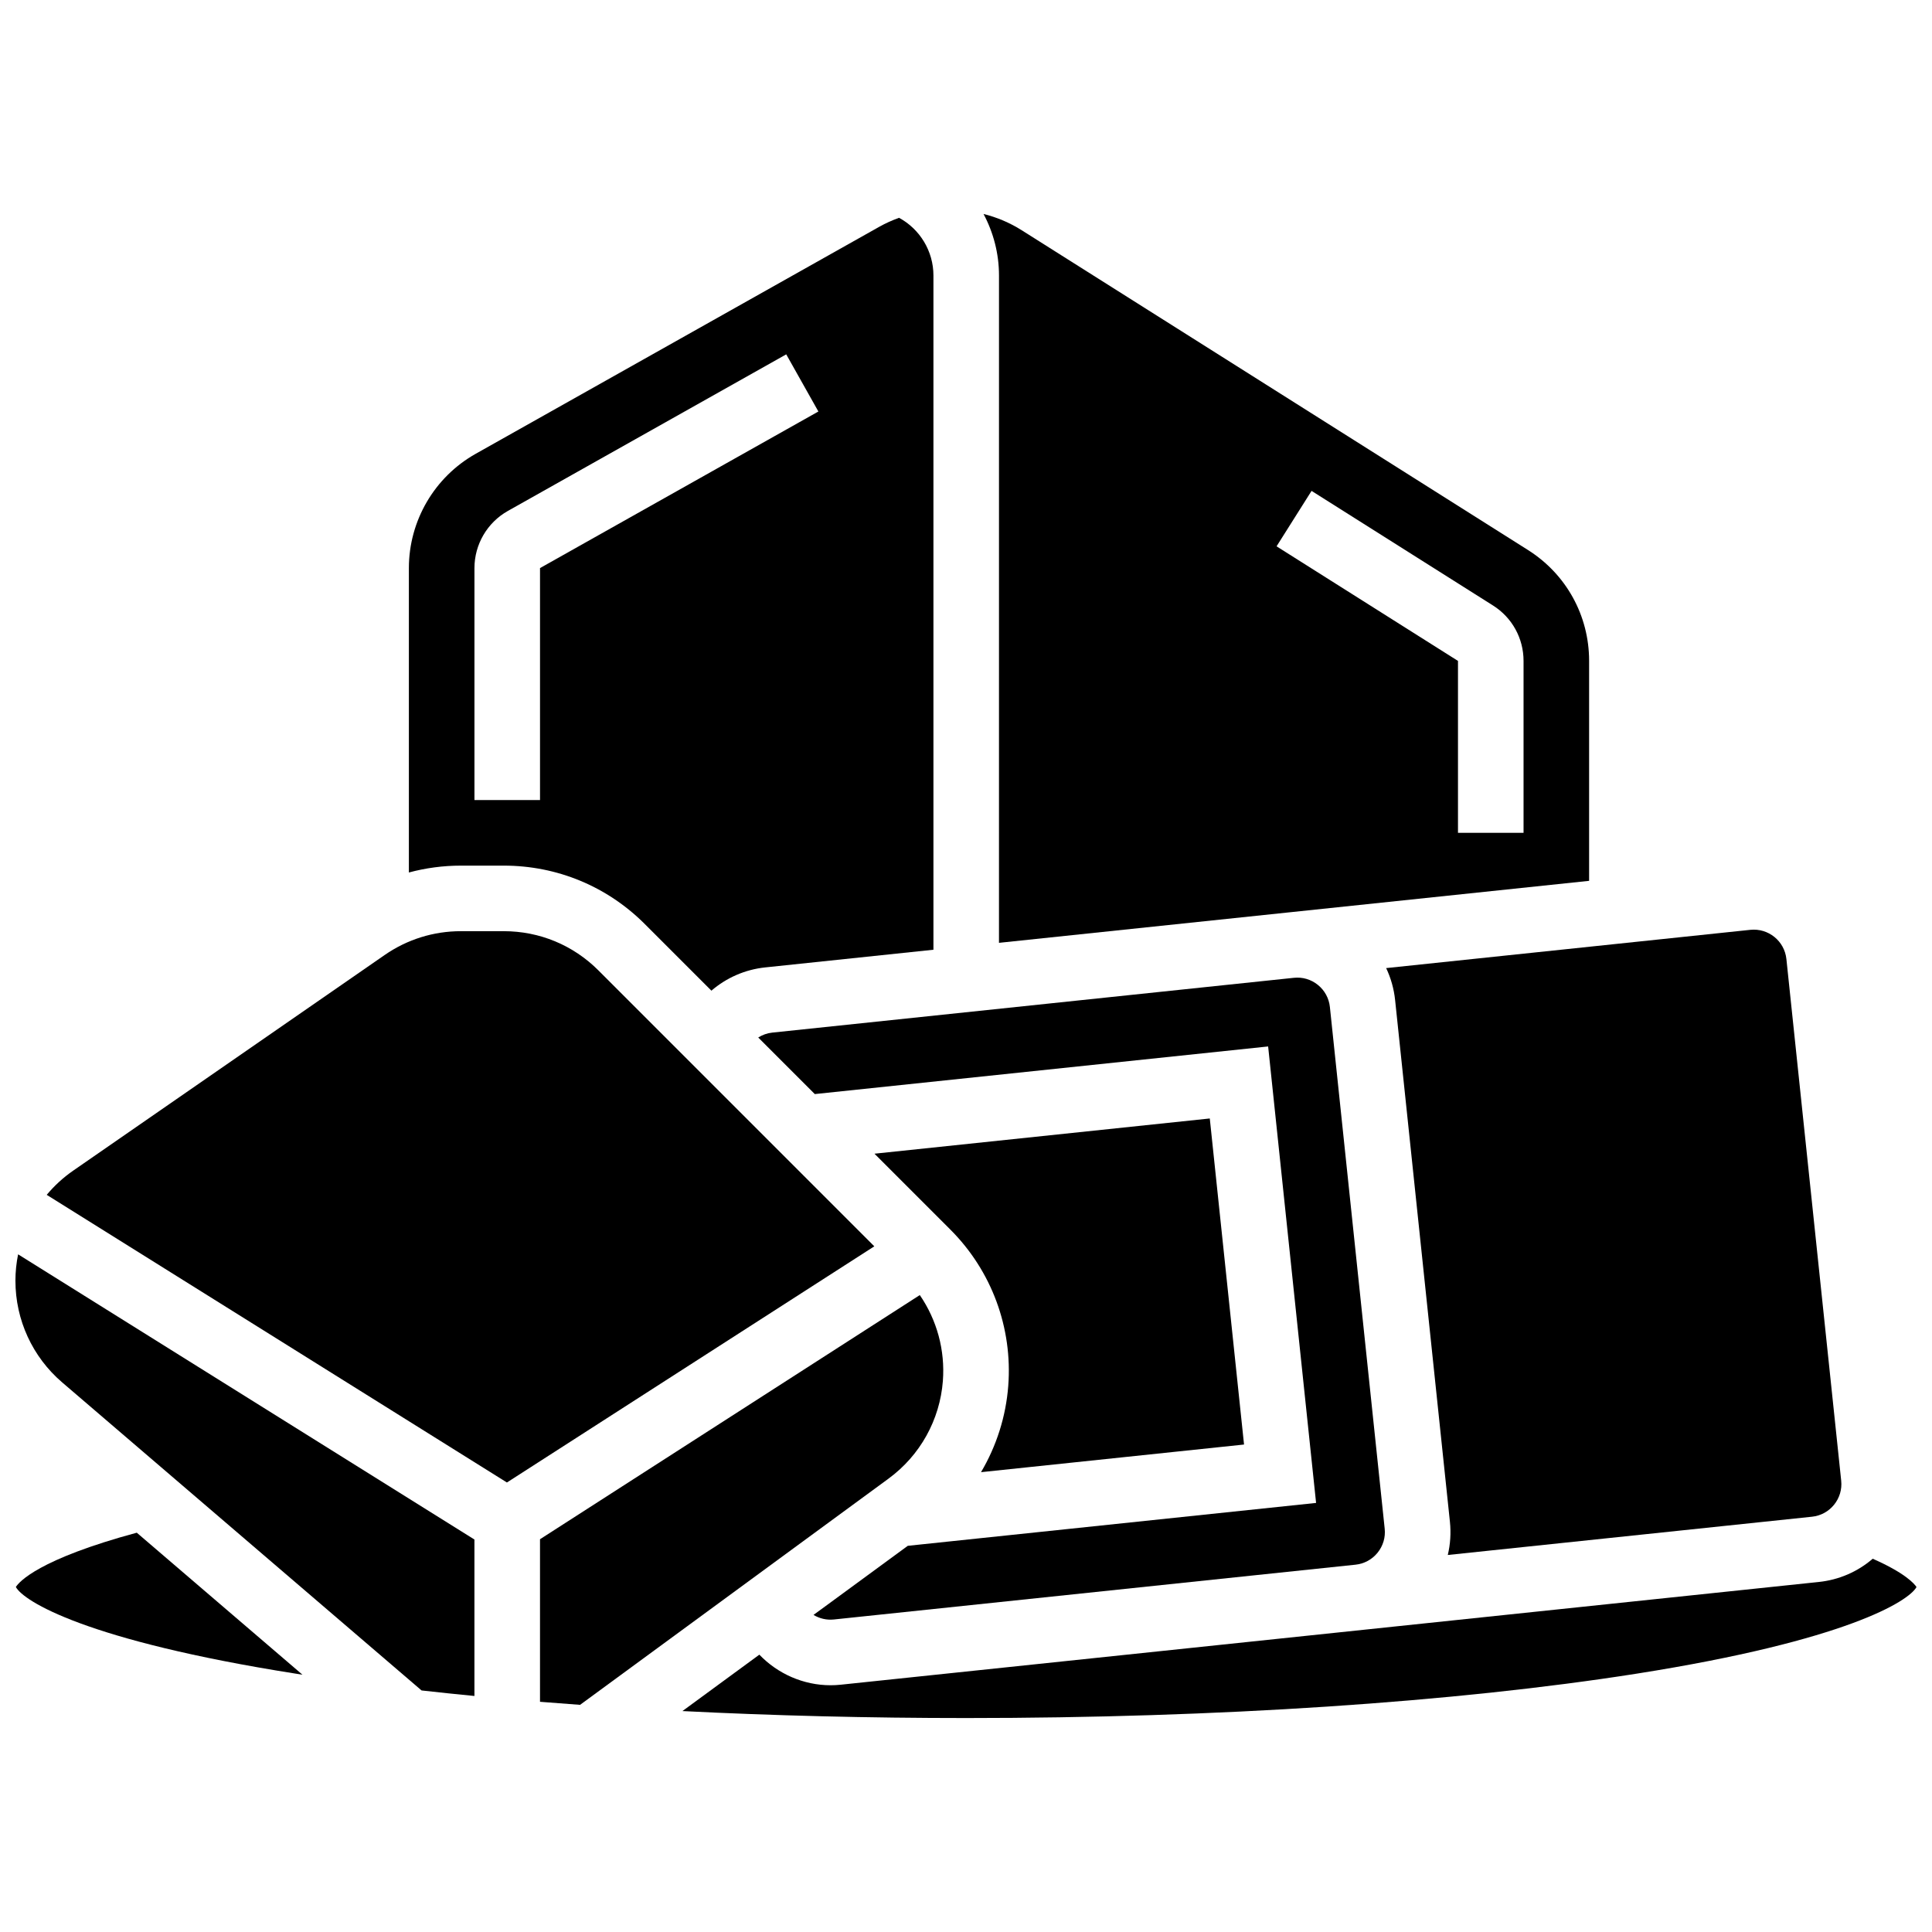
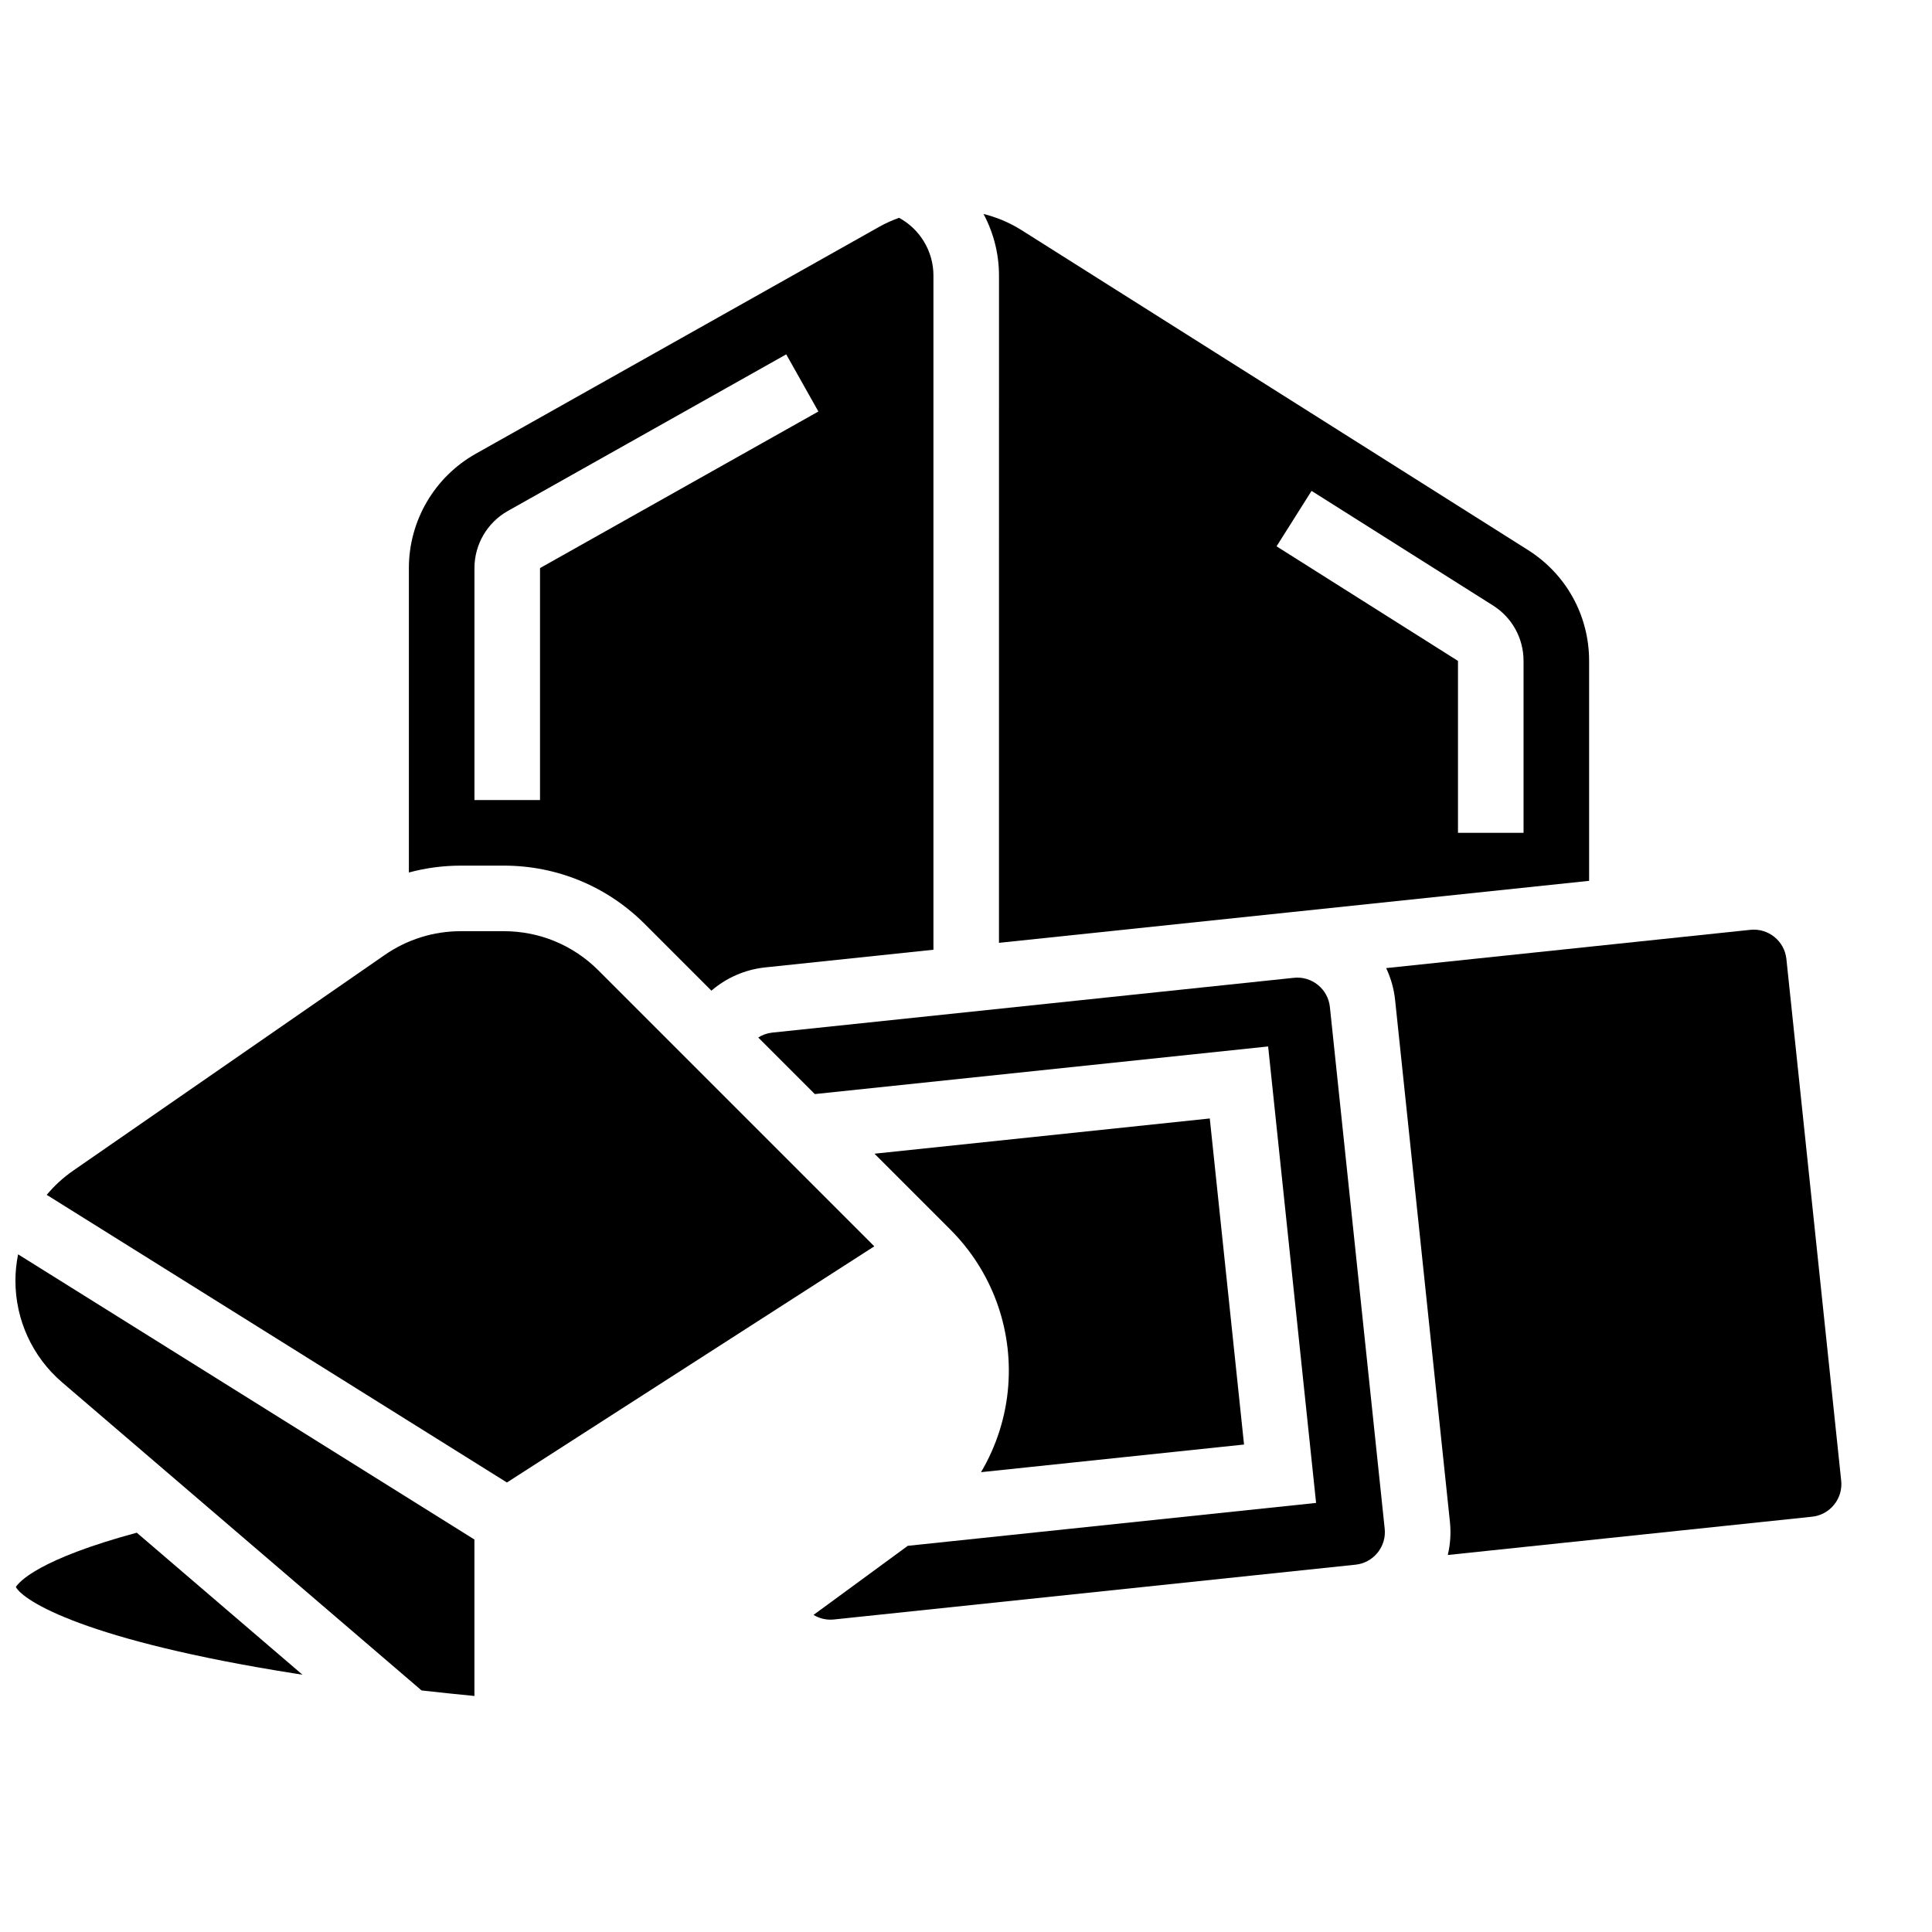
<svg xmlns="http://www.w3.org/2000/svg" width="800px" height="800px" version="1.1" viewBox="144 144 512 512">
  <defs>
    <clipPath id="c">
      <path d="m324 557h327.9v43h-327.9z" />
    </clipPath>
    <clipPath id="b">
-       <path d="m148.09 550h76.906v38h-76.906z" />
+       <path d="m148.09 550h76.906v38h-76.906" />
    </clipPath>
    <clipPath id="a">
      <path d="m148.09 476h121.91v118h-121.91z" />
    </clipPath>
  </defs>
  <path d="m403.98 534.14 69.703-7.324-9.078-86.41-88.863 9.336 20.133 20.133c10.914 10.914 16.5 26.004 15.324 41.395-0.625 8.184-3.144 15.984-7.219 22.871z" />
  <path d="m359.59 571.97c1.578 0.949 3.457 1.414 5.383 1.211l111.28-11.691 26.973-2.832c2.309-0.242 4.383-1.371 5.844-3.172 1.461-1.805 2.133-4.066 1.887-6.375l-14.523-138.25c-0.242-2.309-1.371-4.383-3.172-5.844-1.805-1.461-4.062-2.133-6.371-1.887l-138.25 14.523c-1.344 0.141-2.598 0.602-3.703 1.297l14.992 14.992 120.14-12.621 12.707 120.97-108.2 11.367z" />
  <path d="m408.74 393.86 76.336-8.02h0.008l80.047-8.41v-58.285c0-11.996-6.055-22.977-16.195-29.383l-134.2-84.762c-3.133-1.977-6.543-3.41-10.09-4.301 2.621 4.922 4.098 10.488 4.098 16.309zm82.836-119.77 48.082 30.367c5.07 3.203 8.098 8.695 8.098 14.691v45.562h-17.375v-45.562l-48.078-30.367z" />
  <path d="m513.72 409.04 14.523 138.25c0.312 2.988 0.113 5.953-0.562 8.797l96.52-10.141c2.309-0.242 4.383-1.371 5.844-3.172 1.461-1.805 2.133-4.066 1.891-6.375l-14.523-138.25c-0.5-4.766-4.773-8.23-9.547-7.734l-96.52 10.141c1.25 2.637 2.062 5.492 2.375 8.484z" />
  <path d="m277.51 373.4c14.113 0 27.383 5.496 37.363 15.477l17.66 17.66c3.949-3.406 8.906-5.606 14.293-6.168l44.543-4.68v-178.68c0-6.438-3.574-12.289-9.113-15.289-1.801 0.652-3.559 1.434-5.234 2.375l-106.95 60.16c-10.93 6.144-17.715 17.75-17.715 30.289v80.676c4.461-1.203 9.09-1.82 13.793-1.82h11.359zm-7.777-78.852c0-6.266 3.394-12.07 8.859-15.145l73.766-41.496 8.52 15.145-73.77 41.496v61.477h-17.375z" />
  <path d="m302.58 401.16c-6.699-6.699-15.602-10.387-25.074-10.387h-11.363c-7.25 0-14.227 2.18-20.188 6.305l-82.59 57.176c-2.641 1.828-4.973 3.988-6.984 6.391l121.96 76.23 97.359-62.586z" />
  <g clip-path="url(#c)">
-     <path d="m640.29 557.08c-3.988 3.441-8.918 5.594-14.266 6.156l-259.23 27.23c-0.898 0.094-1.797 0.141-2.688 0.141-7.211 0-14.012-3.047-18.871-8.105l-20.387 14.949c24.109 1.215 49.402 1.848 75.203 1.848 66.465 0 129.58-4.18 177.73-11.77 55.602-8.766 72.059-19.211 74.117-22.949-0.562-0.859-2.988-3.711-11.613-7.5z" />
-   </g>
-   <path d="m393.87 509.95c0.621-8.133-1.578-16.129-6.113-22.742l-100.65 64.703v43.082c3.5 0.285 7.039 0.551 10.613 0.809l81.762-59.961c8.355-6.125 13.598-15.562 14.391-25.891z" />
+     </g>
  <g clip-path="url(#b)">
    <path d="m148.2 564.57c2.039 3.734 18.48 14.184 74.121 22.957 0.602 0.094 1.219 0.188 1.828 0.281l-43.902-37.629c-26.105 7.055-31.207 13.059-32.047 14.391z" />
  </g>
  <g clip-path="url(#a)">
    <path d="m148.09 483.42c0 10.363 4.512 20.18 12.383 26.926l95.246 81.641c4.578 0.516 9.254 1 14.008 1.465v-41.465l-120.93-75.578c-0.461 2.285-0.711 4.633-0.711 7.012z" />
  </g>
</svg>